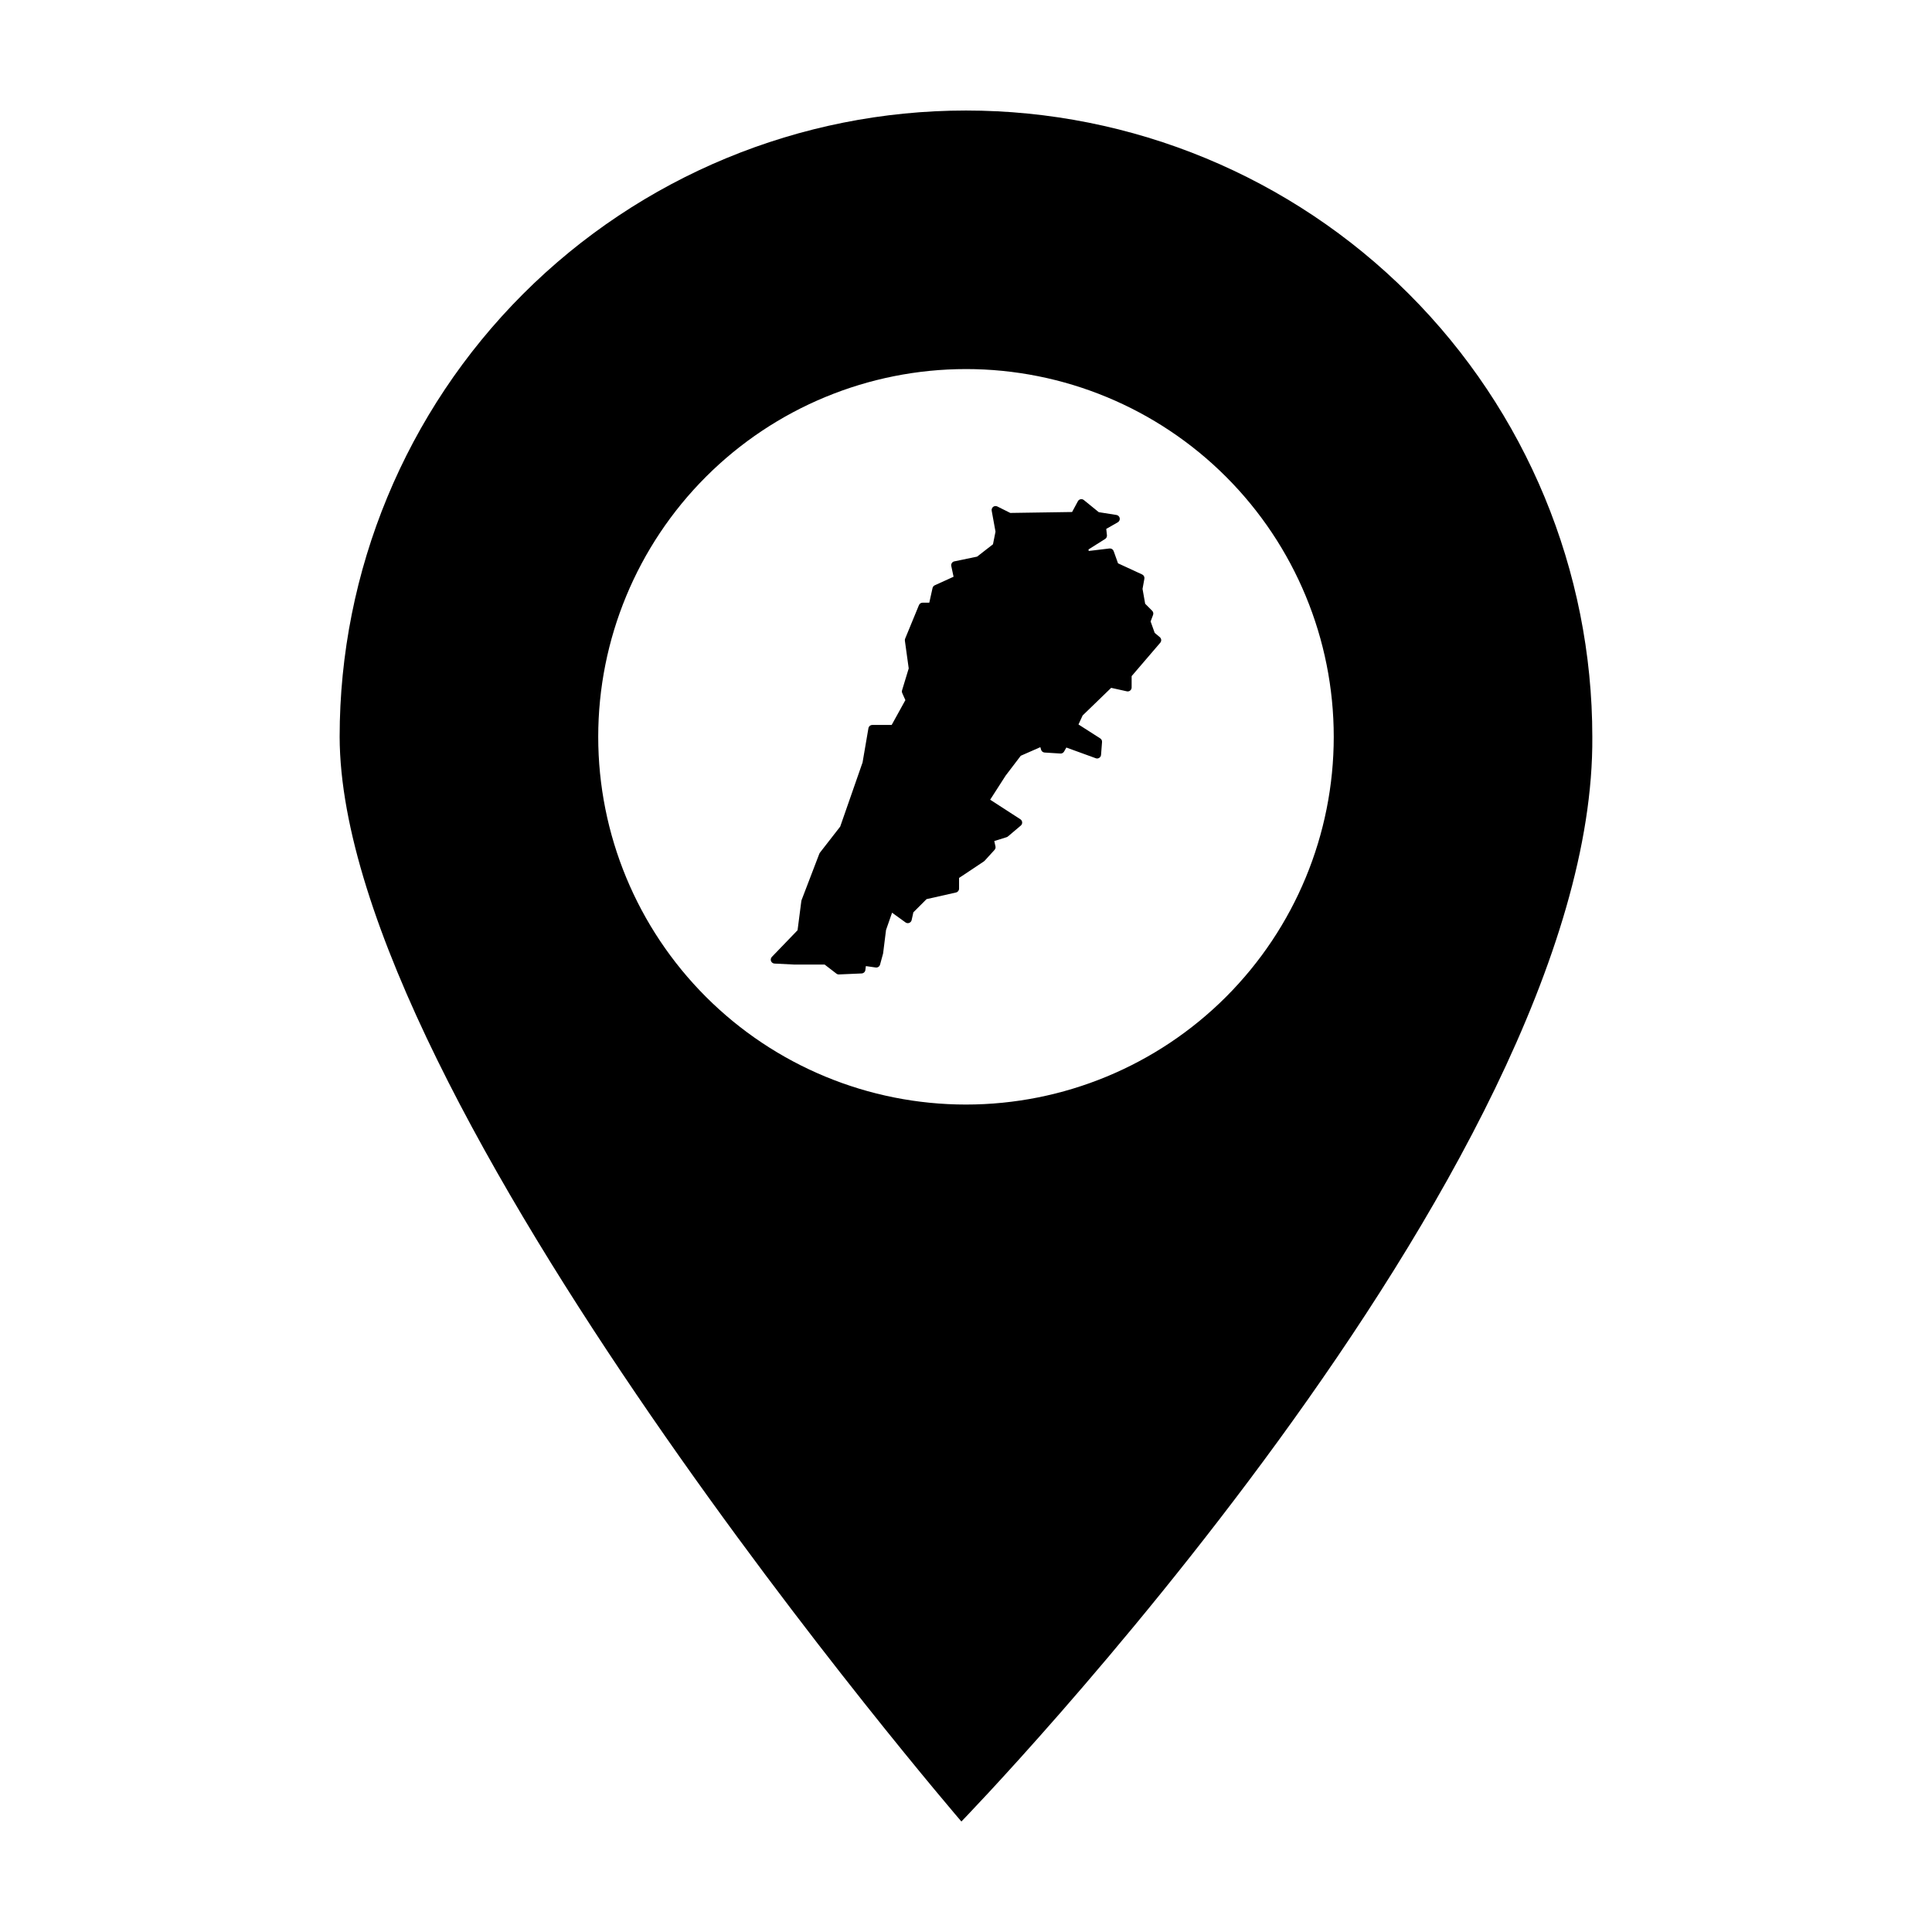
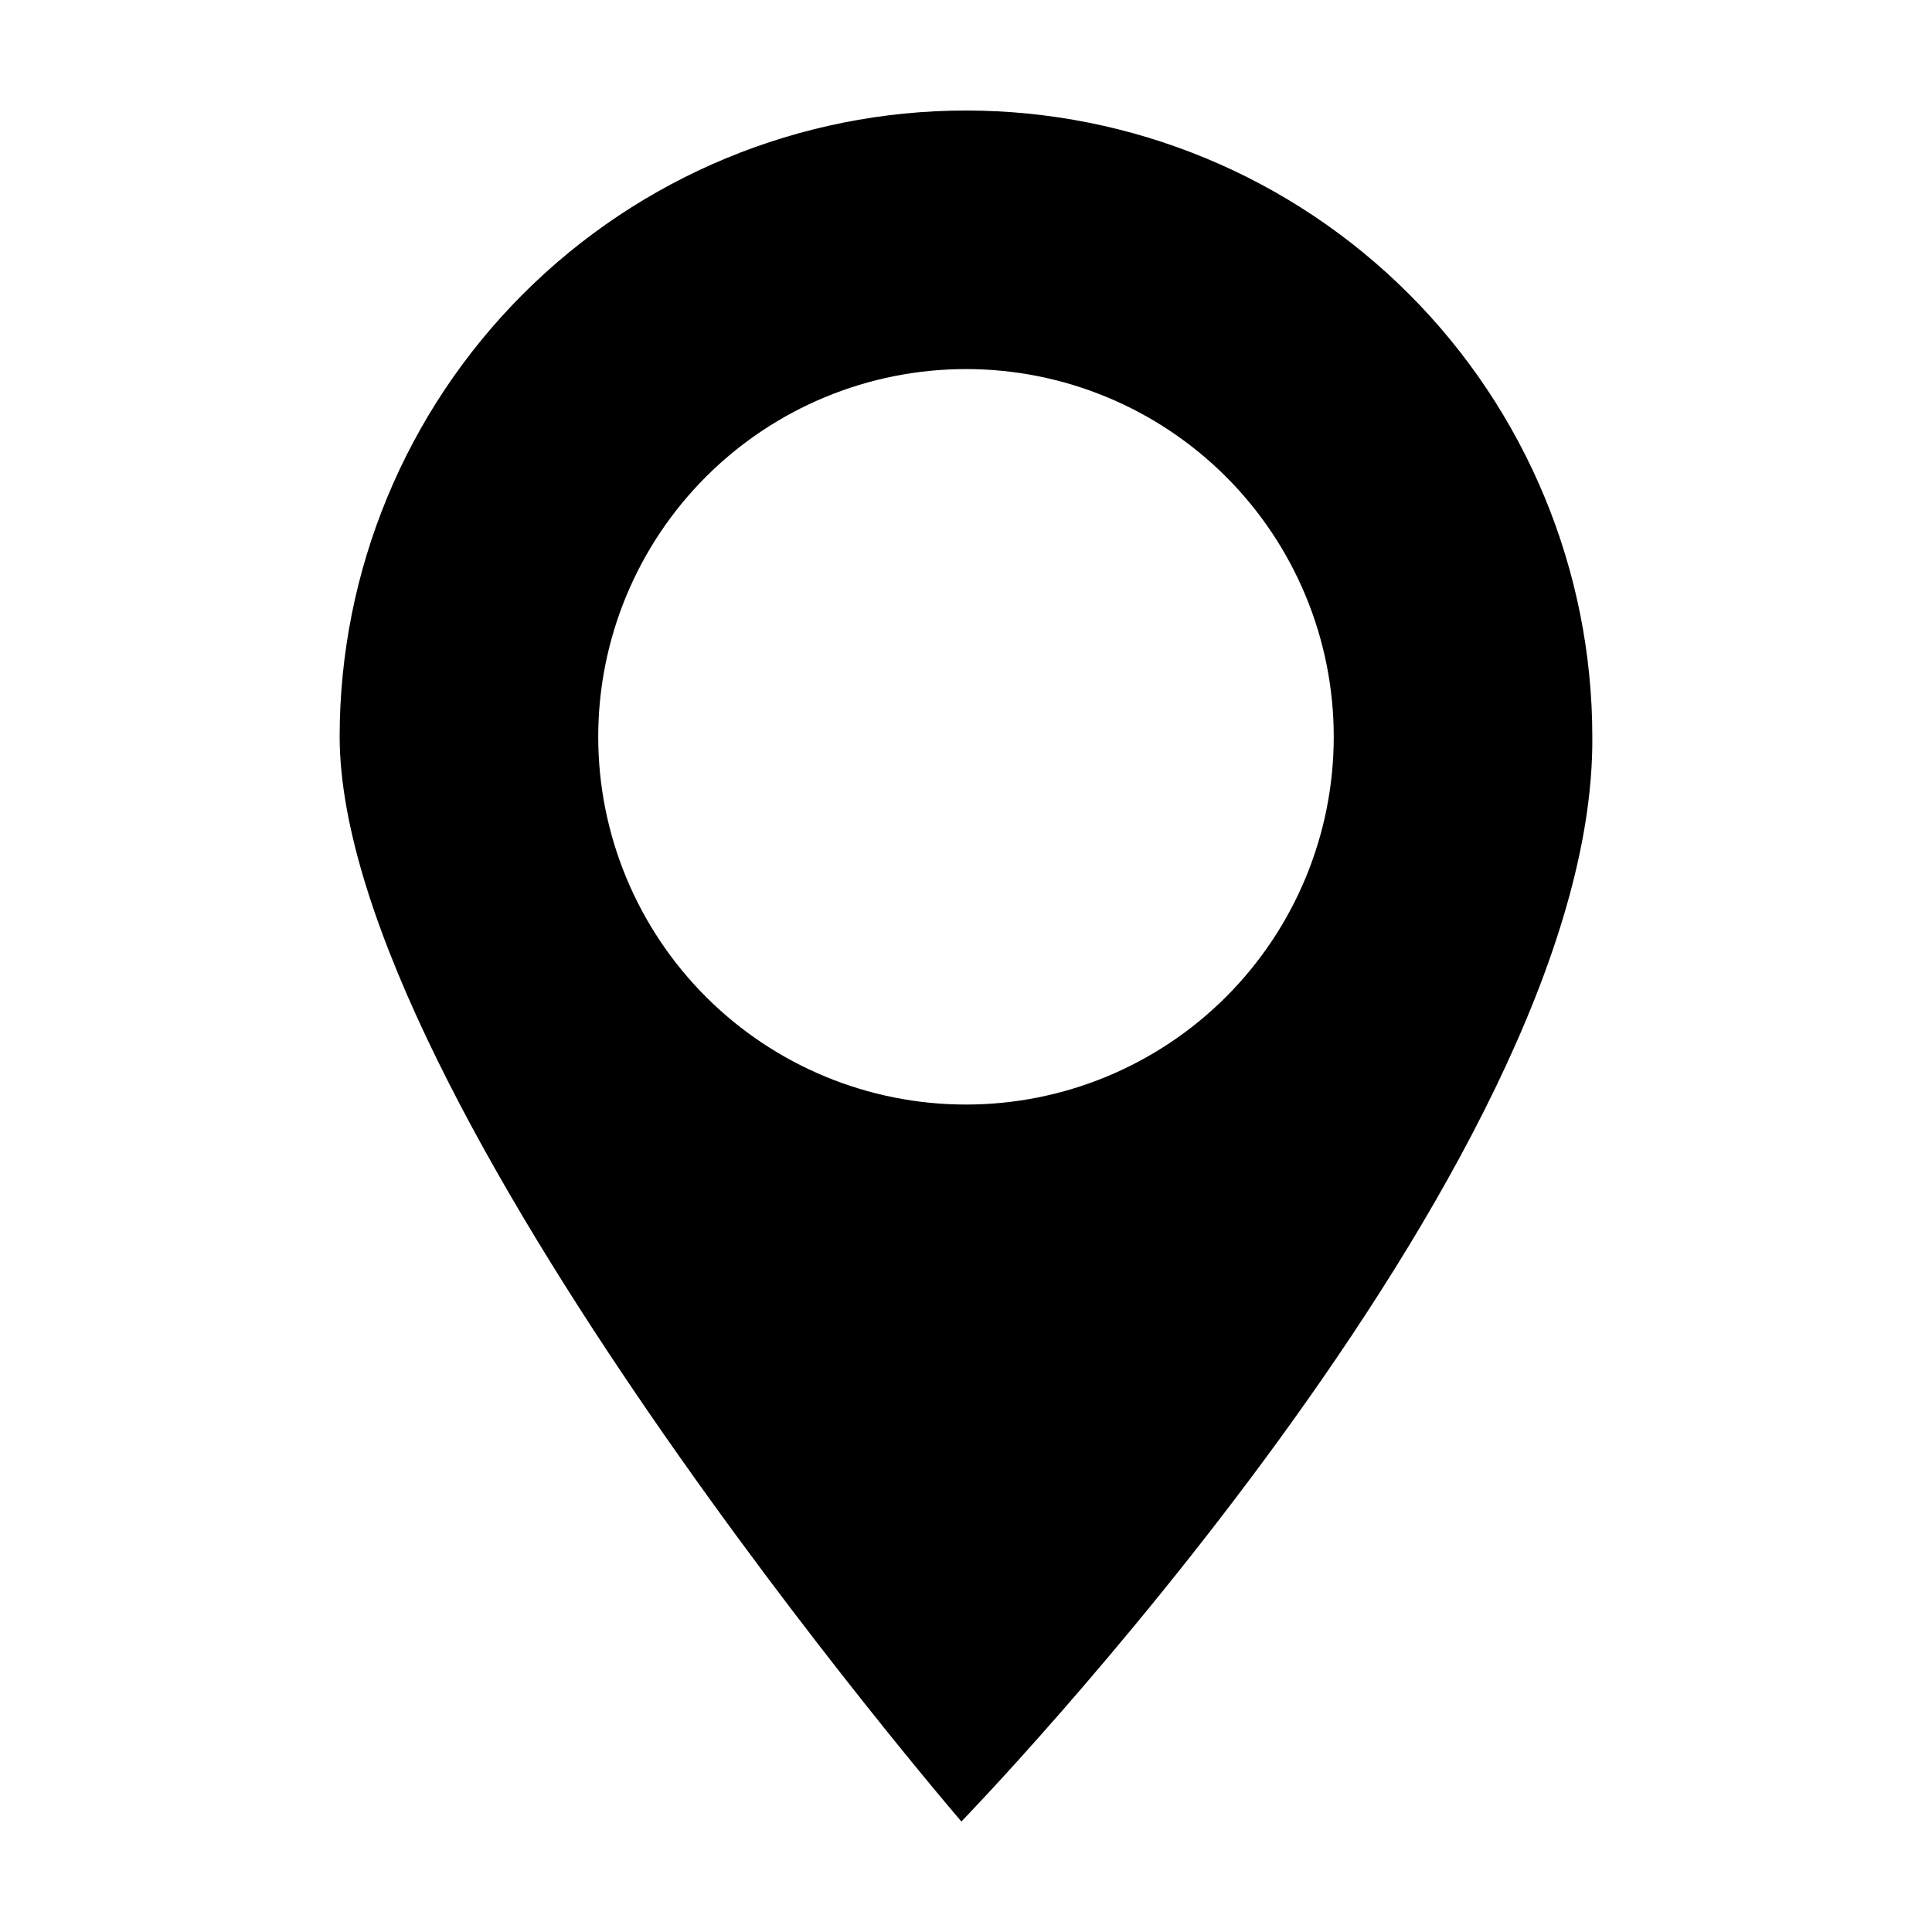
<svg xmlns="http://www.w3.org/2000/svg" fill="#000000" width="800px" height="800px" version="1.1" viewBox="144 144 512 512">
  <g>
    <path d="m400 173.29c-44.023 0-86.246 17.48-117.37 48.609-31.129 31.129-48.621 73.359-48.621 117.38 0.25 96.375 164.77 287.44 164.77 287.44s168.09-173.07 167.2-287.44c0-44.023-17.488-86.254-48.621-117.38-31.129-31.129-73.34-48.609-117.36-48.609zm0 68.516c25.848 0 50.637 10.27 68.914 28.547 18.277 18.273 28.543 43.062 28.543 68.91 0 25.848-10.27 50.633-28.543 68.91-18.277 18.277-43.066 28.543-68.914 28.543-25.848 0.004-50.637-10.262-68.914-28.539-18.281-18.277-28.551-43.066-28.551-68.914 0-25.848 10.27-50.637 28.547-68.914 18.281-18.277 43.07-28.543 68.918-28.543z" />
-     <path d="m430.55 276.28c-0.375 0.008-0.723 0.219-0.898 0.551l-1.539 2.856-16.379 0.246-3.43-1.715c-0.355-0.176-0.777-0.141-1.094 0.098-0.316 0.238-0.473 0.633-0.402 1.023l1.012 5.555-0.668 3.344-4.207 3.273-6.035 1.258-0.004-0.004c-0.27 0.059-0.508 0.219-0.66 0.453-0.148 0.23-0.203 0.516-0.145 0.789l0.605 2.836-4.984 2.266h0.004c-0.301 0.137-0.516 0.402-0.59 0.723l-0.863 3.883h-1.777v0.004c-0.422 0-0.801 0.254-0.965 0.648l-3.656 8.883c-0.07 0.172-0.094 0.355-0.07 0.539l1.016 7.352-1.762 5.789v0.004c-0.074 0.238-0.059 0.5 0.043 0.727l0.832 1.879-3.633 6.582h-5.129c-0.508 0-0.945 0.367-1.031 0.871l-1.551 9.062-5.926 17-5.383 6.922v-0.004c-0.062 0.082-0.113 0.172-0.148 0.27l-4.703 12.281v-0.004c-0.031 0.078-0.051 0.16-0.062 0.242l-1.004 7.758-6.812 7.07c-0.285 0.297-0.367 0.73-0.219 1.109 0.152 0.379 0.512 0.637 0.918 0.656l5.227 0.262h0.051 8.008l3.117 2.398h-0.004c0.195 0.152 0.438 0.227 0.684 0.219l6.012-0.262h-0.004c0.512-0.023 0.93-0.41 0.992-0.914l0.129-1.035 2.609 0.371c0.52 0.074 1.016-0.25 1.152-0.758l0.785-2.871v-0.004c0.012-0.047 0.023-0.098 0.031-0.145l0.77-6.16 1.598-4.582 3.566 2.574h-0.004c0.285 0.203 0.652 0.254 0.98 0.129s0.574-0.406 0.648-0.75l0.457-2.055 3.492-3.492 7.805-1.762c0.477-0.105 0.812-0.527 0.812-1.016v-2.84l6.59-4.391v-0.004c0.074-0.047 0.137-0.102 0.195-0.164l2.613-2.871v-0.004c0.23-0.25 0.324-0.598 0.25-0.93l-0.316-1.414 3.266-1.02c0.133-0.043 0.258-0.109 0.363-0.203l3.398-2.875c0.25-0.211 0.387-0.531 0.363-0.863-0.02-0.328-0.195-0.629-0.473-0.809l-8.008-5.184 4.117-6.406 3.992-5.238 5.191-2.281 0.195 0.68-0.004-0.008c0.121 0.426 0.496 0.727 0.938 0.754l4.184 0.262v0.004c0.395 0.023 0.773-0.18 0.973-0.527l0.605-1.066 7.797 2.836v0.004c0.309 0.109 0.648 0.07 0.922-0.105 0.277-0.176 0.453-0.473 0.477-0.797l0.262-3.398c0.031-0.383-0.152-0.754-0.477-0.961l-5.766-3.691 1.105-2.394 7.559-7.312 4.156 0.922-0.008 0.004c0.309 0.066 0.633-0.008 0.879-0.203 0.25-0.199 0.391-0.5 0.395-0.816v-3.012l7.586-8.852c0.184-0.211 0.27-0.488 0.25-0.766-0.023-0.277-0.16-0.535-0.371-0.715l-1.352-1.125-1.082-3.031 0.652-1.734-0.004 0.004c0.145-0.387 0.051-0.816-0.238-1.105l-1.855-1.859-0.695-3.934 0.488-2.691v0.004c0.086-0.469-0.156-0.938-0.59-1.137l-6.394-2.953-1.16-3.246c-0.164-0.457-0.625-0.742-1.105-0.688l-5.504 0.66-0.051-0.402 4.402-2.781 0.004 0.004c0.336-0.215 0.523-0.602 0.477-1l-0.184-1.668 3.062-1.75v-0.004c0.383-0.219 0.59-0.656 0.508-1.094-0.078-0.434-0.426-0.773-0.863-0.844l-4.688-0.742-3.965-3.219v0.004c-0.191-0.156-0.43-0.238-0.676-0.234z" fill-rule="evenodd" />
  </g>
</svg>